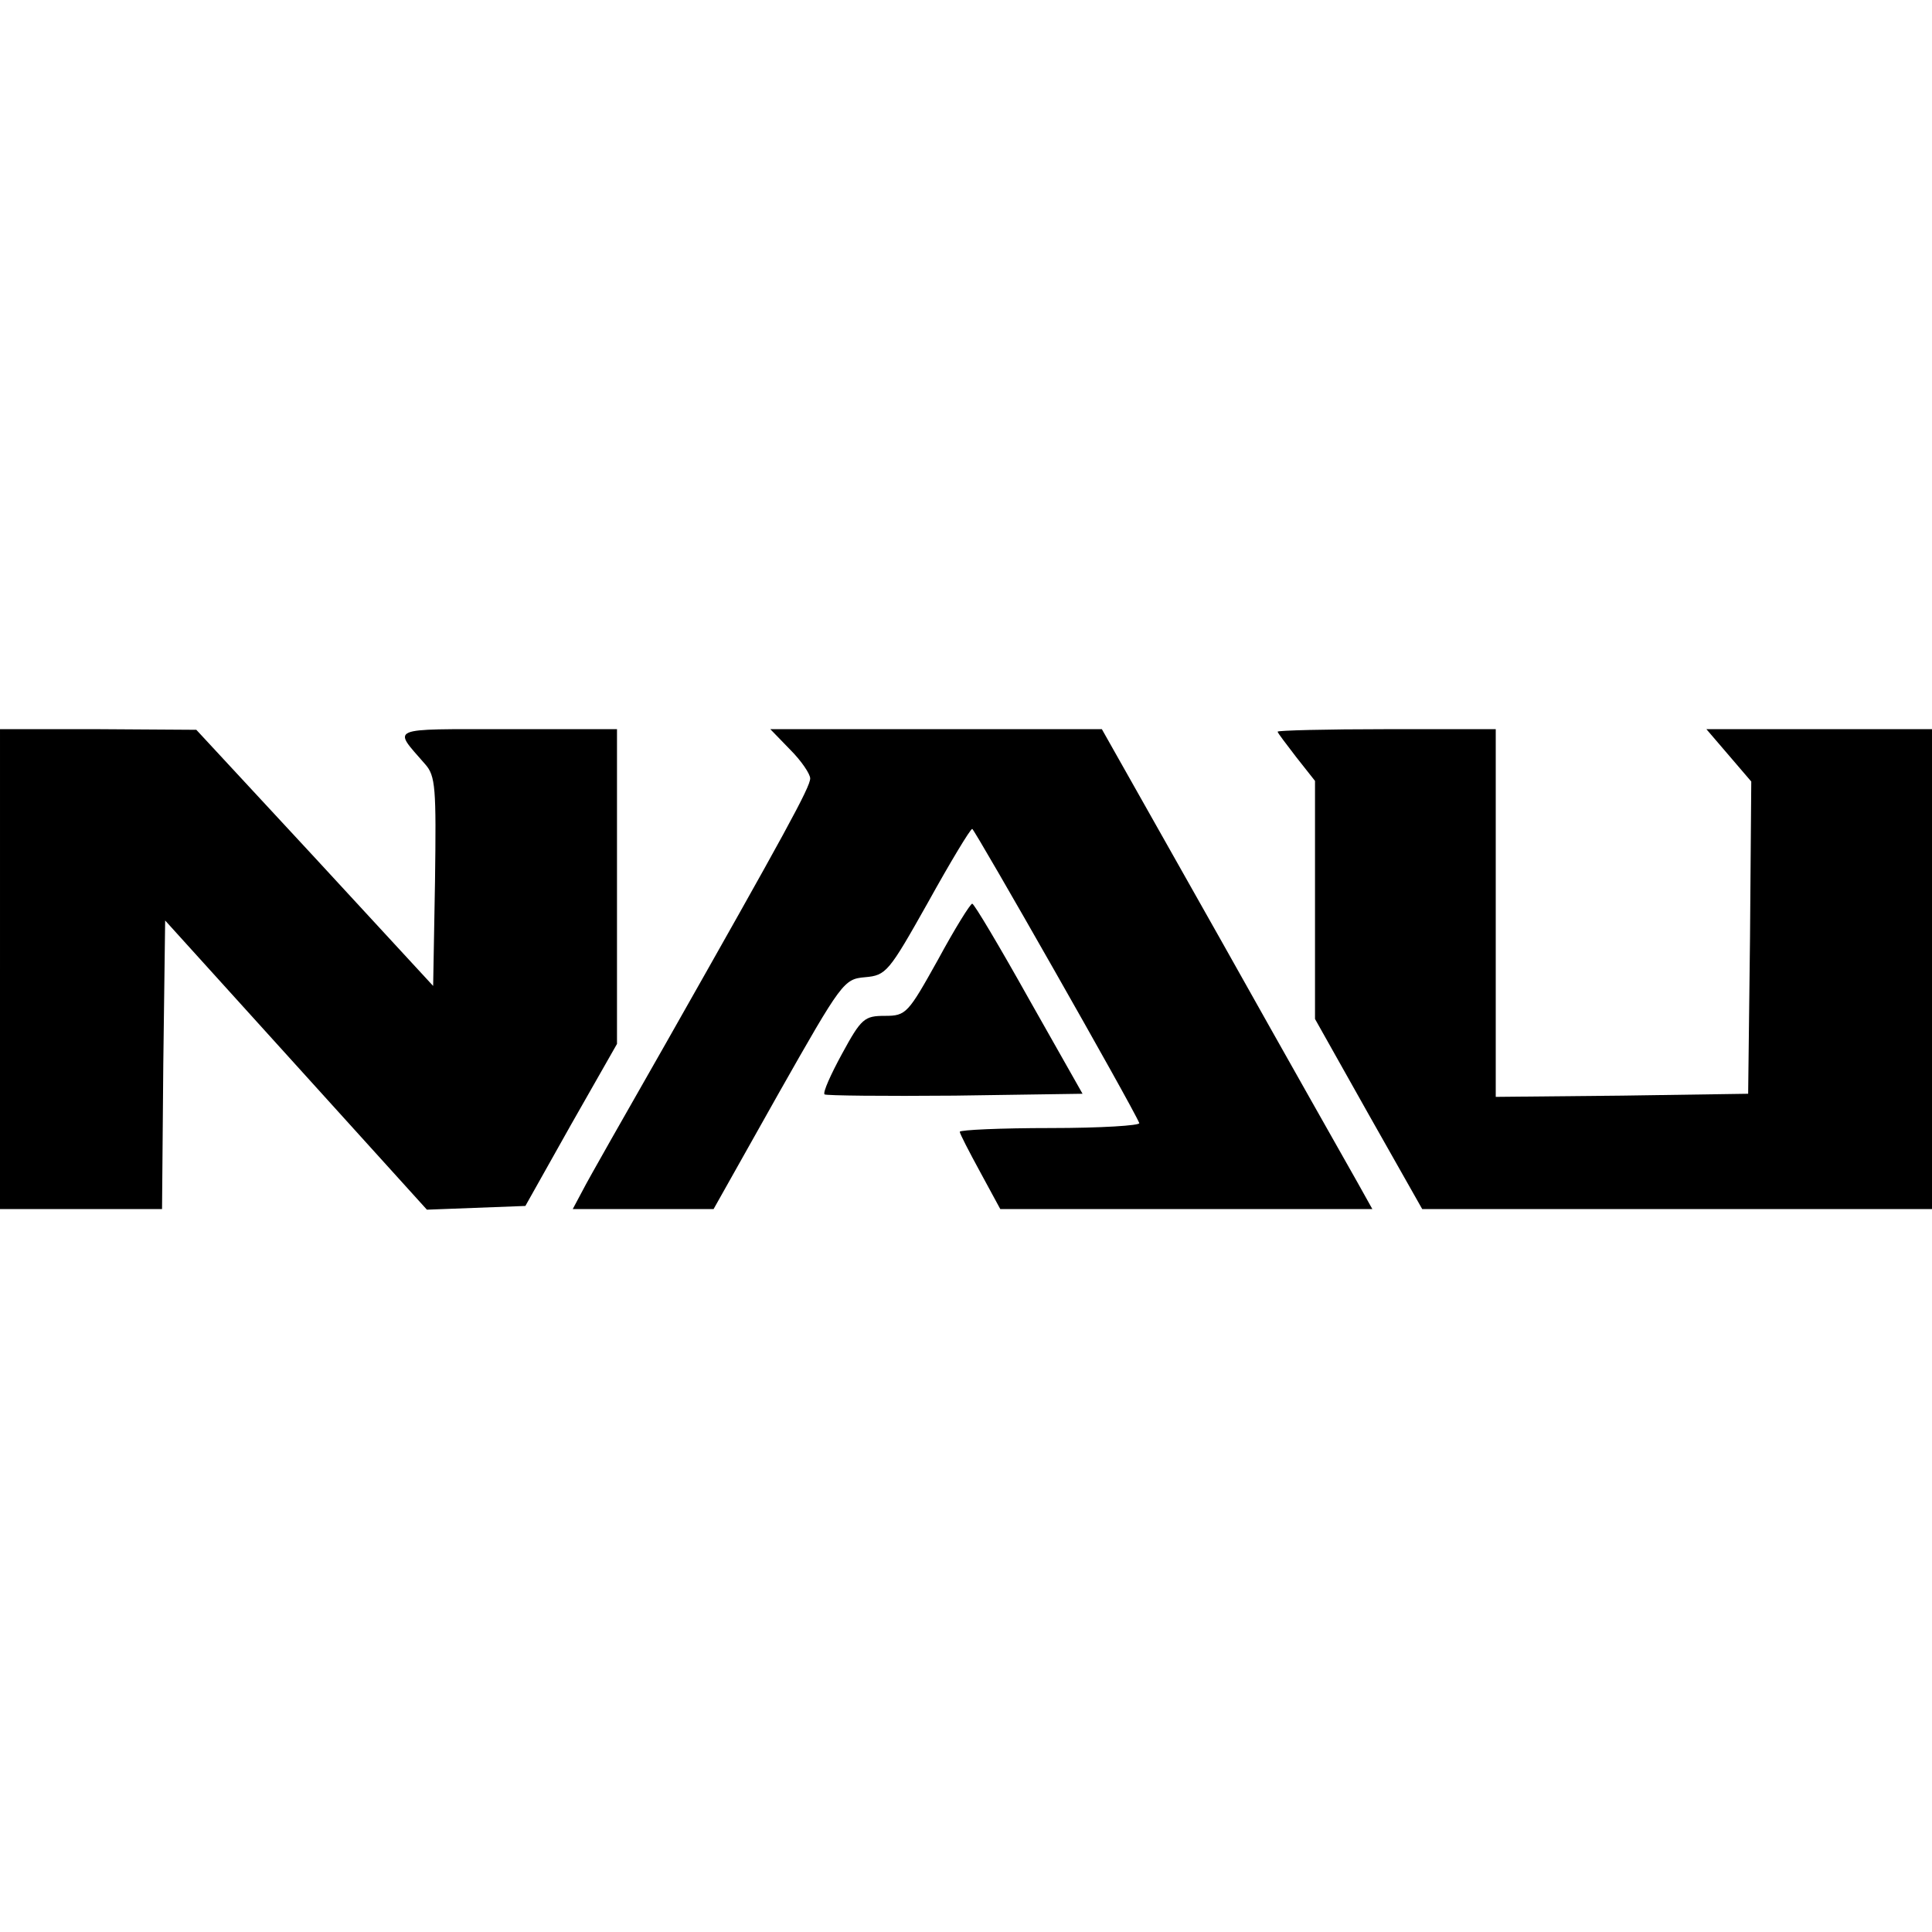
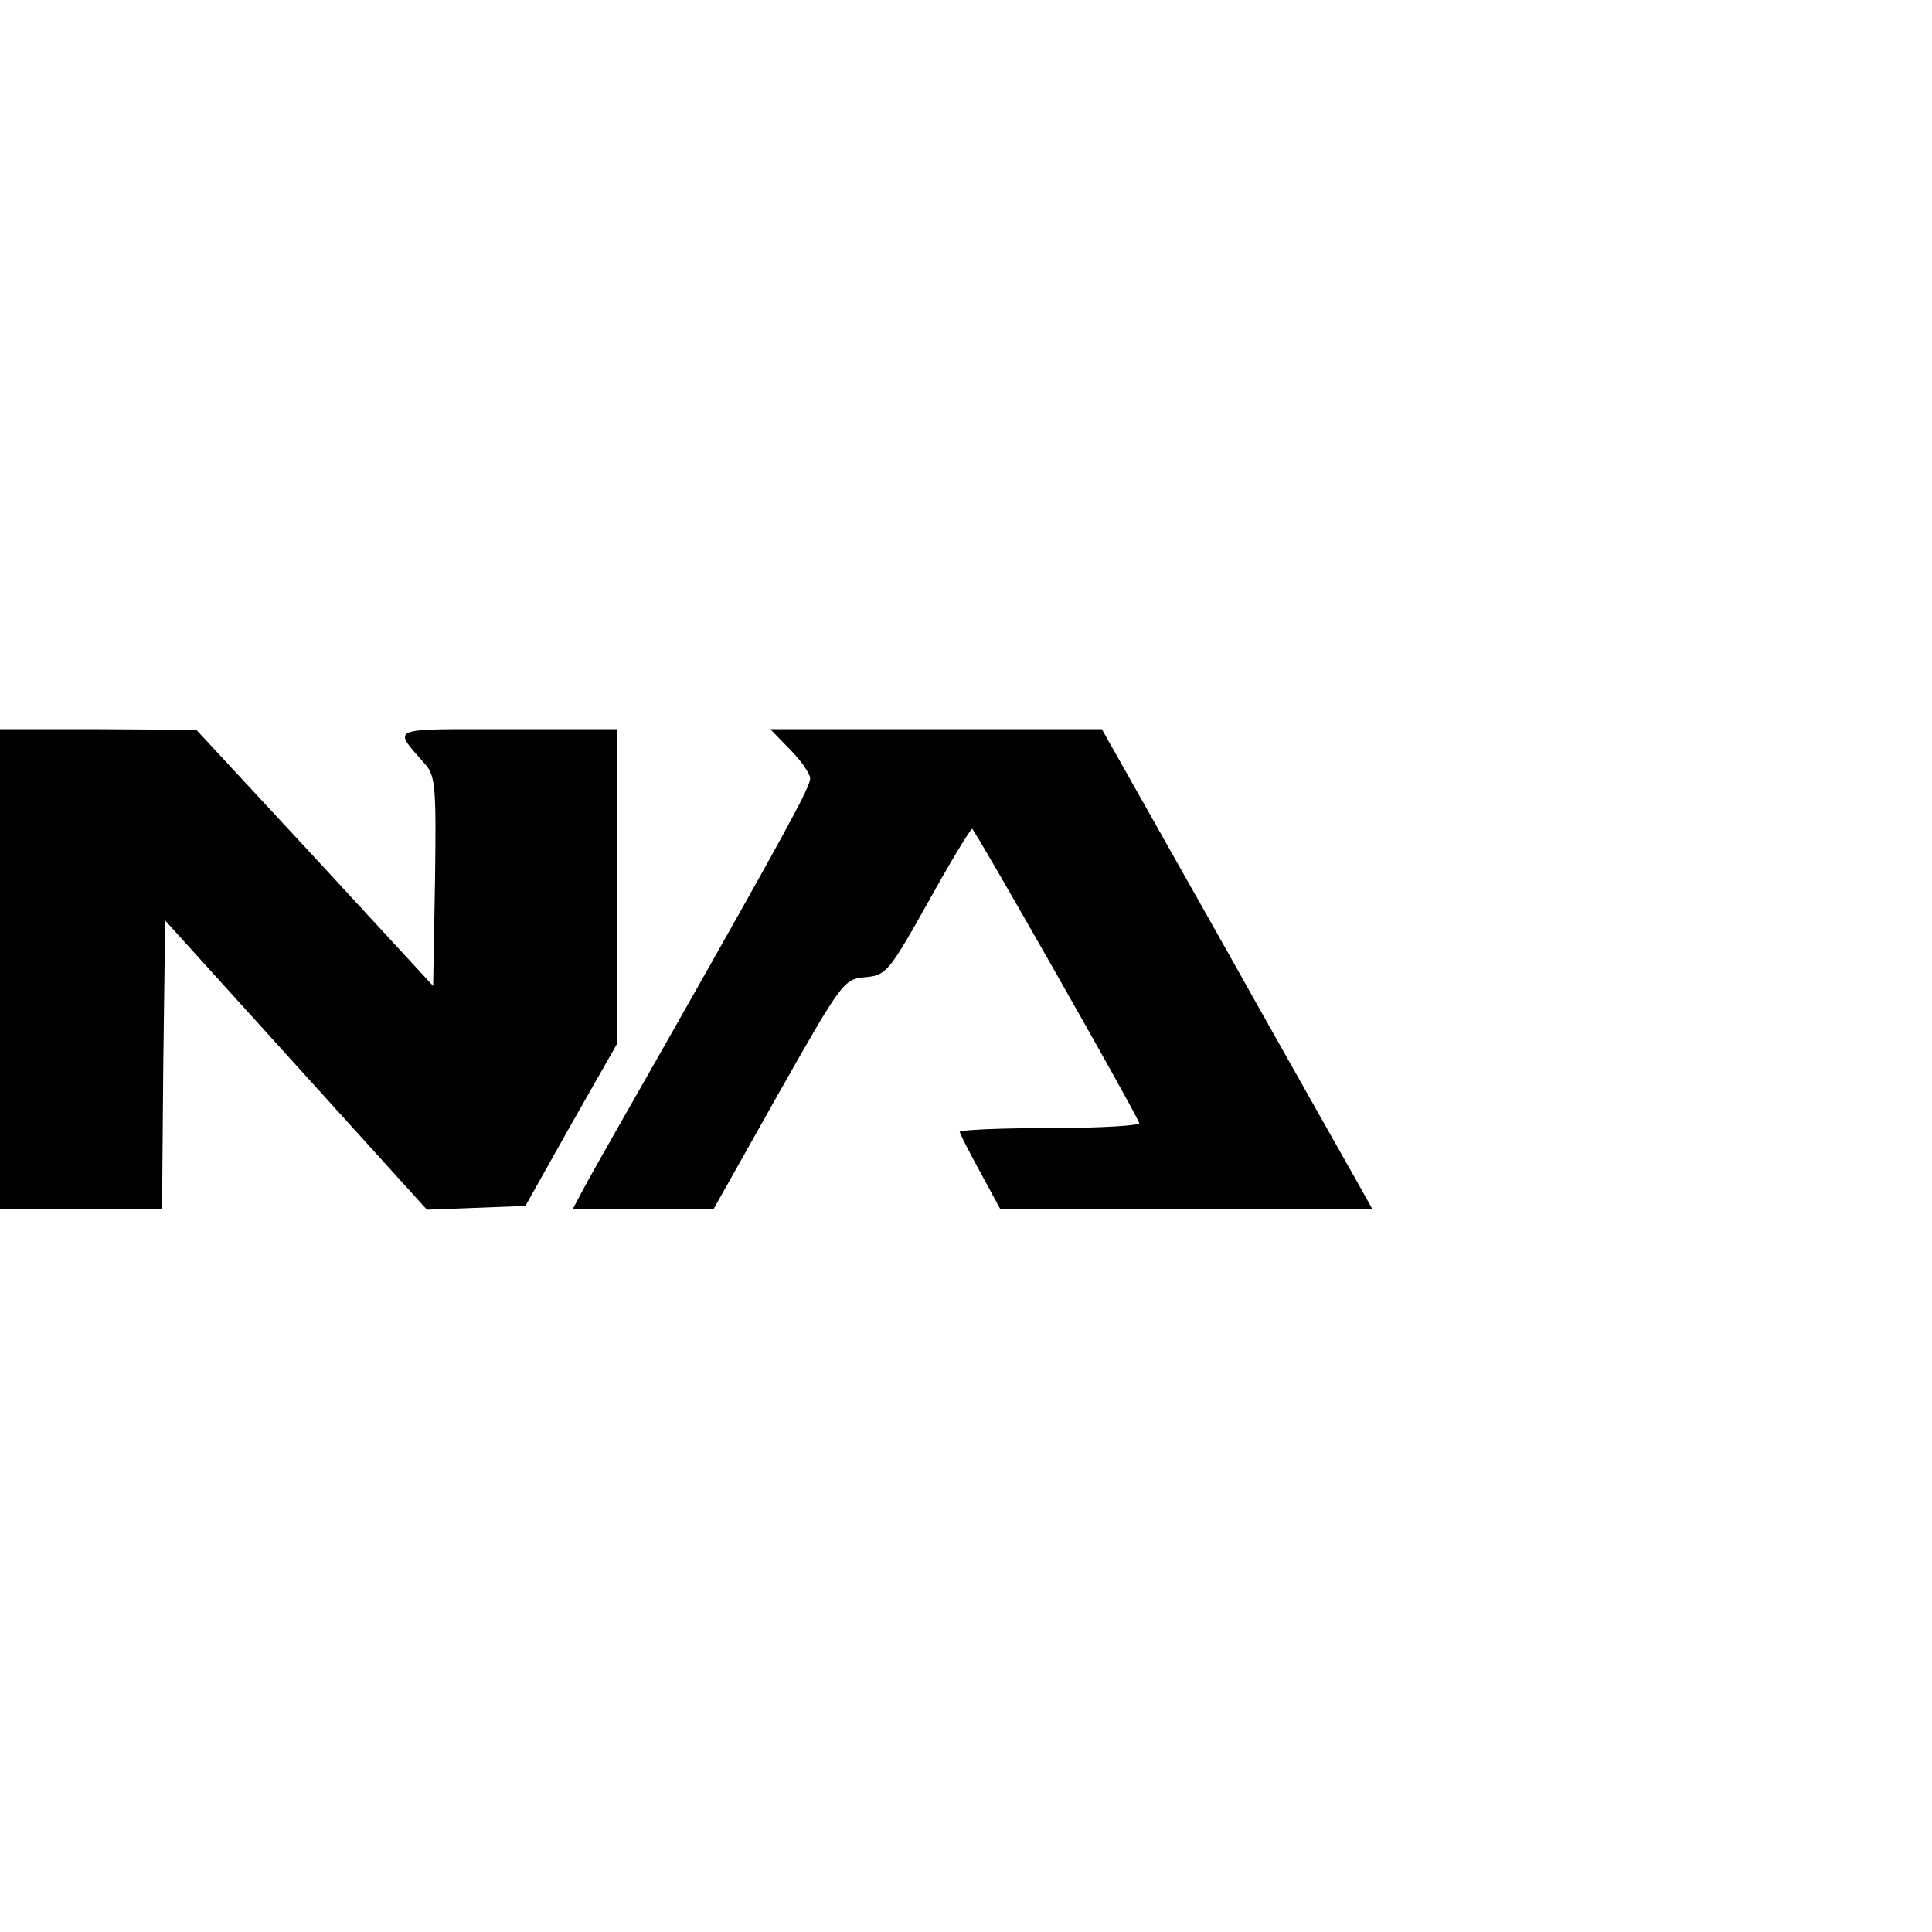
<svg xmlns="http://www.w3.org/2000/svg" version="1.0" width="310pt" height="310pt" viewBox="0 0 310 310" preserveAspectRatio="xMidYMid meet">
  <g transform="translate(0,310) scale(0.1,-0.1)" fill="#000000" stroke="none">
    <path d="M0 1545 l0 -385 130 0 130 0 2 232 3 231 210 -232 210 -232 79 3 79 3 73 130 74 130 0 253 0 252 -176 0 c-194 0 -184 4 -132 -56 17 -19 18 -38 16 -188 l-3 -168 -190 206 -190 205 -157 1 -158 0 0 -385z" />
    <path d="M1268 1897 c18 -18 32 -39 32 -46 0 -14 -40 -87 -231 -424 -65 -114 -126 -221 -134 -237 l-16 -30 113 0 113 0 104 185 c102 180 105 184 139 187 34 3 38 8 101 120 36 65 68 118 71 118 4 -1 257 -445 268 -472 2 -4 -62 -8 -142 -8 -80 0 -146 -3 -146 -6 0 -3 15 -32 33 -65 l32 -59 298 0 299 0 -24 43 c-13 23 -111 196 -217 385 l-193 342 -266 0 -266 0 32 -33z" />
-     <path d="M2050 1926 c0 -2 14 -20 30 -41 l30 -38 0 -191 0 -191 86 -153 86 -152 409 0 409 0 0 385 0 385 -181 0 -181 0 36 -42 36 -42 -2 -250 -3 -251 -202 -3 -203 -2 0 295 0 295 -175 0 c-96 0 -175 -2 -175 -4z" />
-     <path d="M1505 1560 c-48 -86 -51 -90 -85 -90 -33 0 -38 -4 -69 -61 -18 -33 -31 -62 -28 -65 2 -2 96 -3 209 -2 l205 3 -86 152 c-47 84 -88 153 -91 153 -3 0 -28 -40 -55 -90z" />
  </g>
</svg>